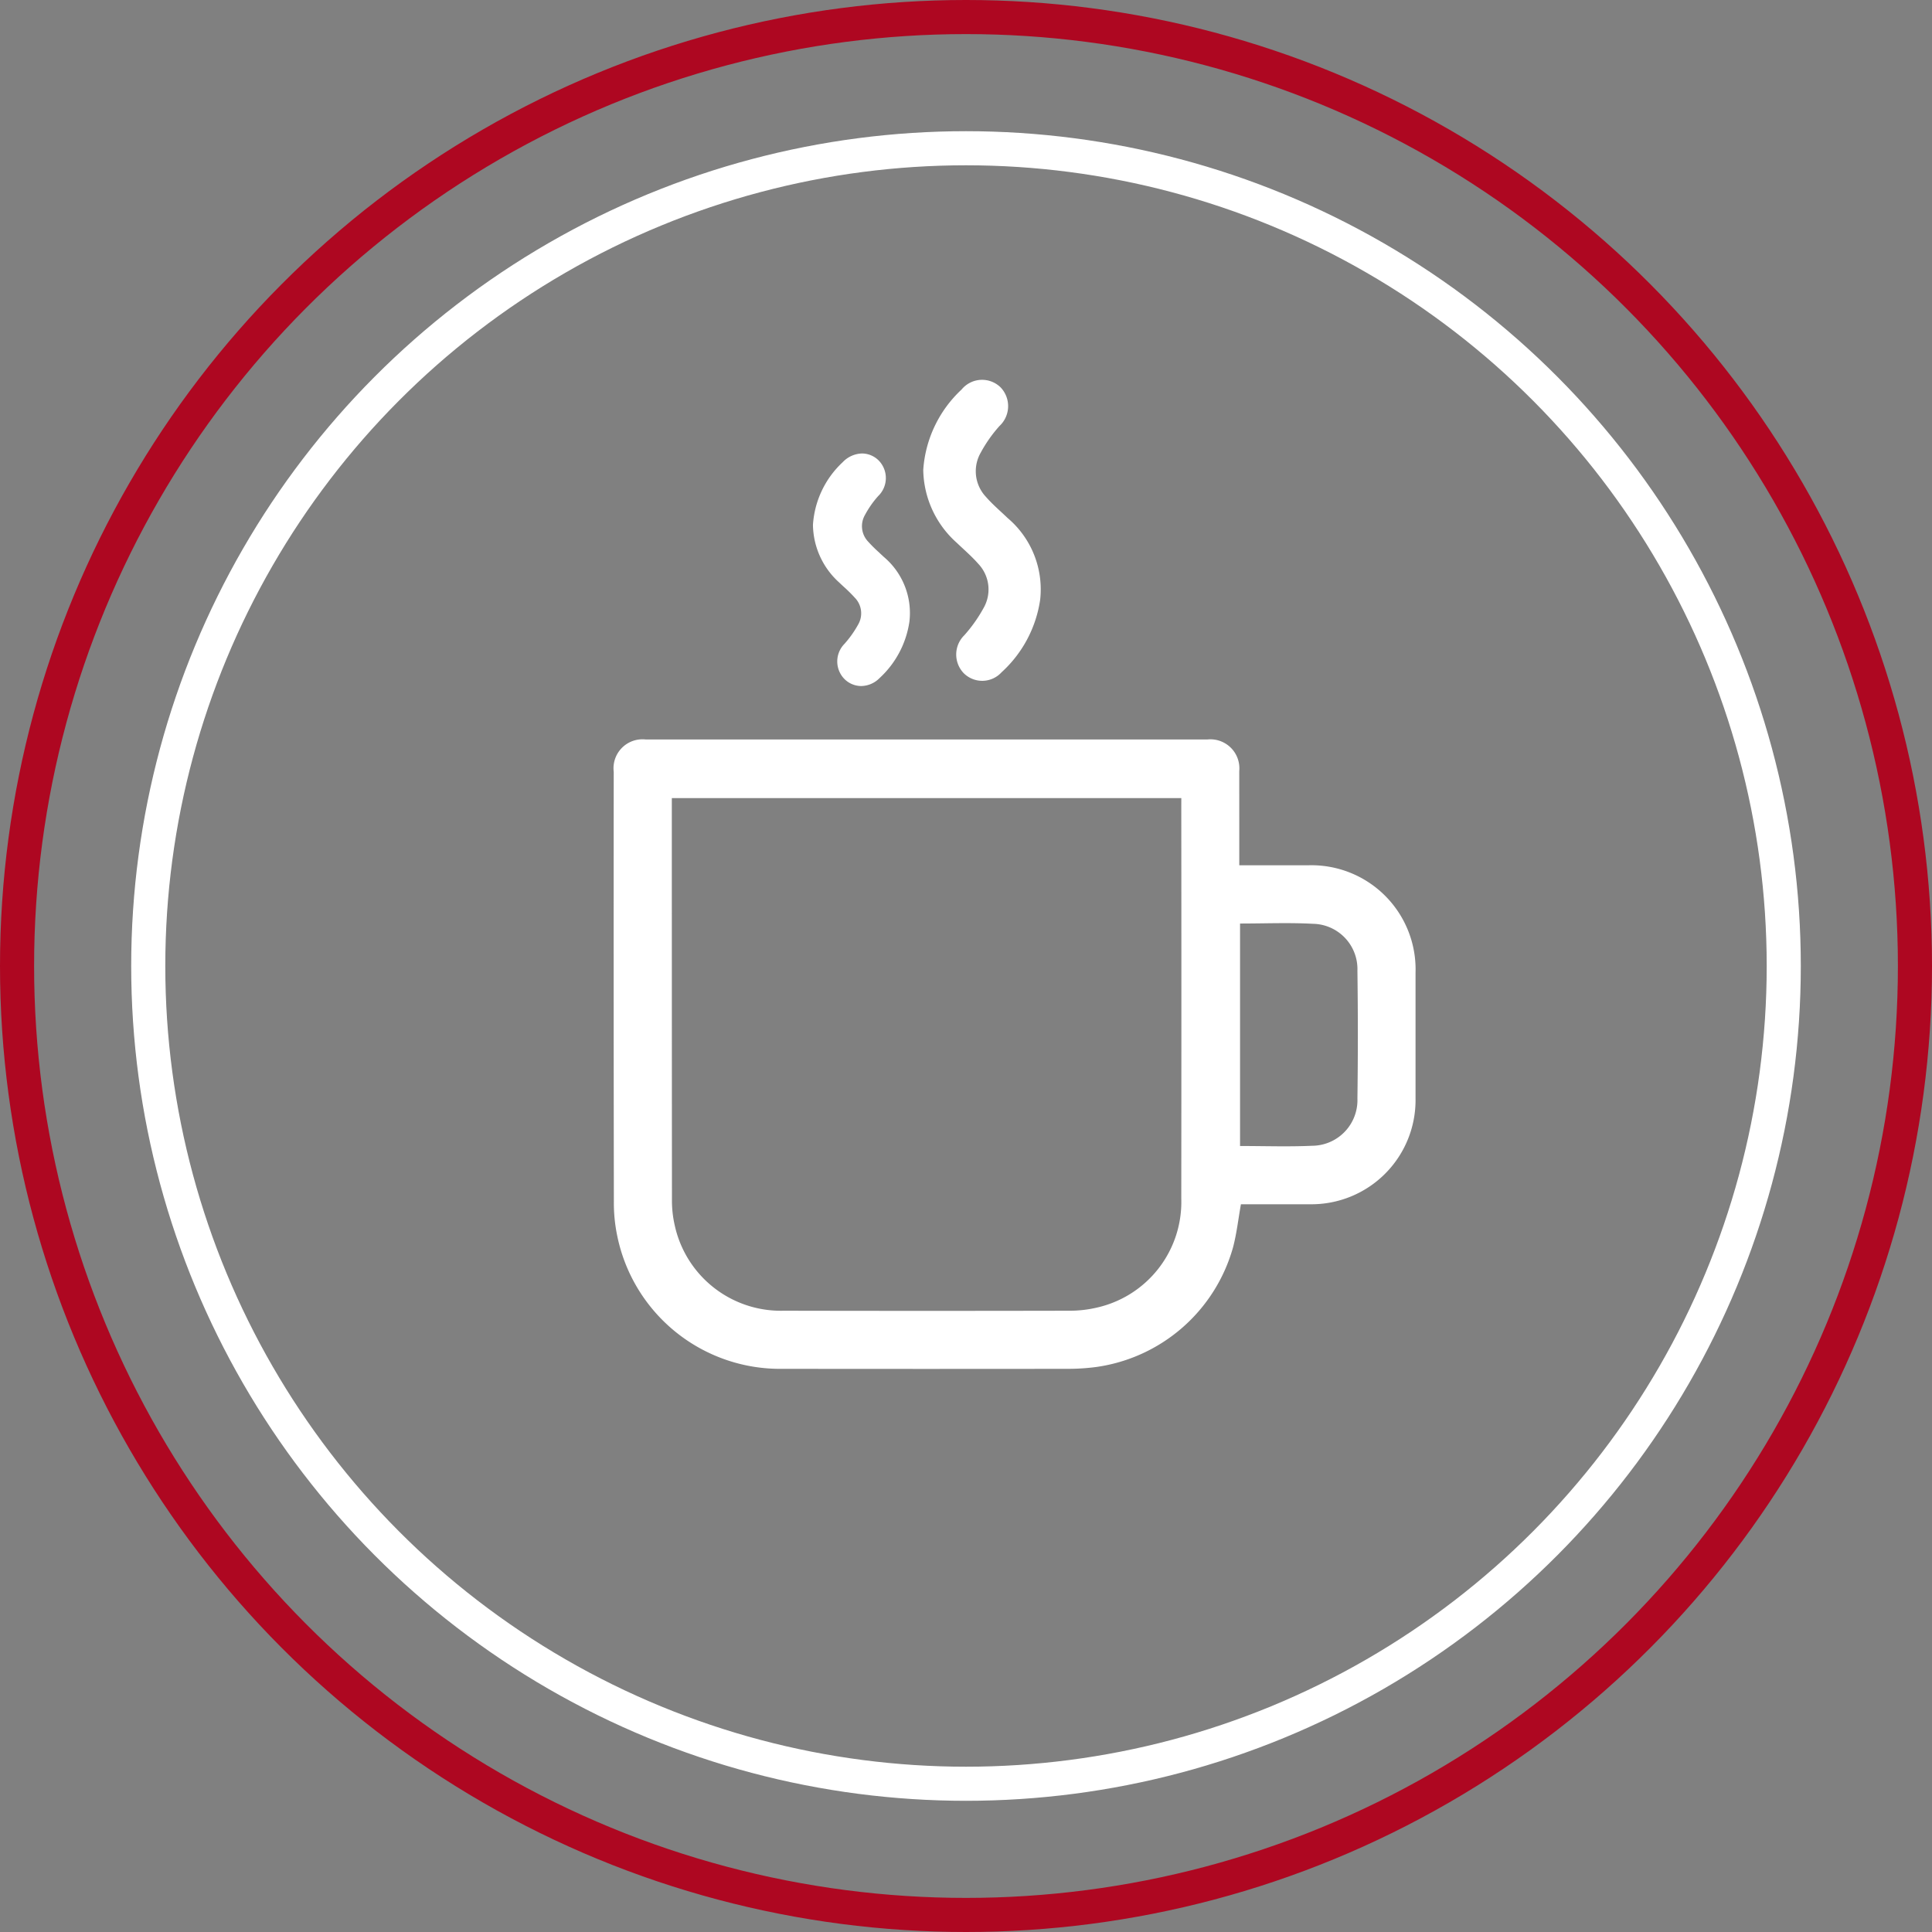
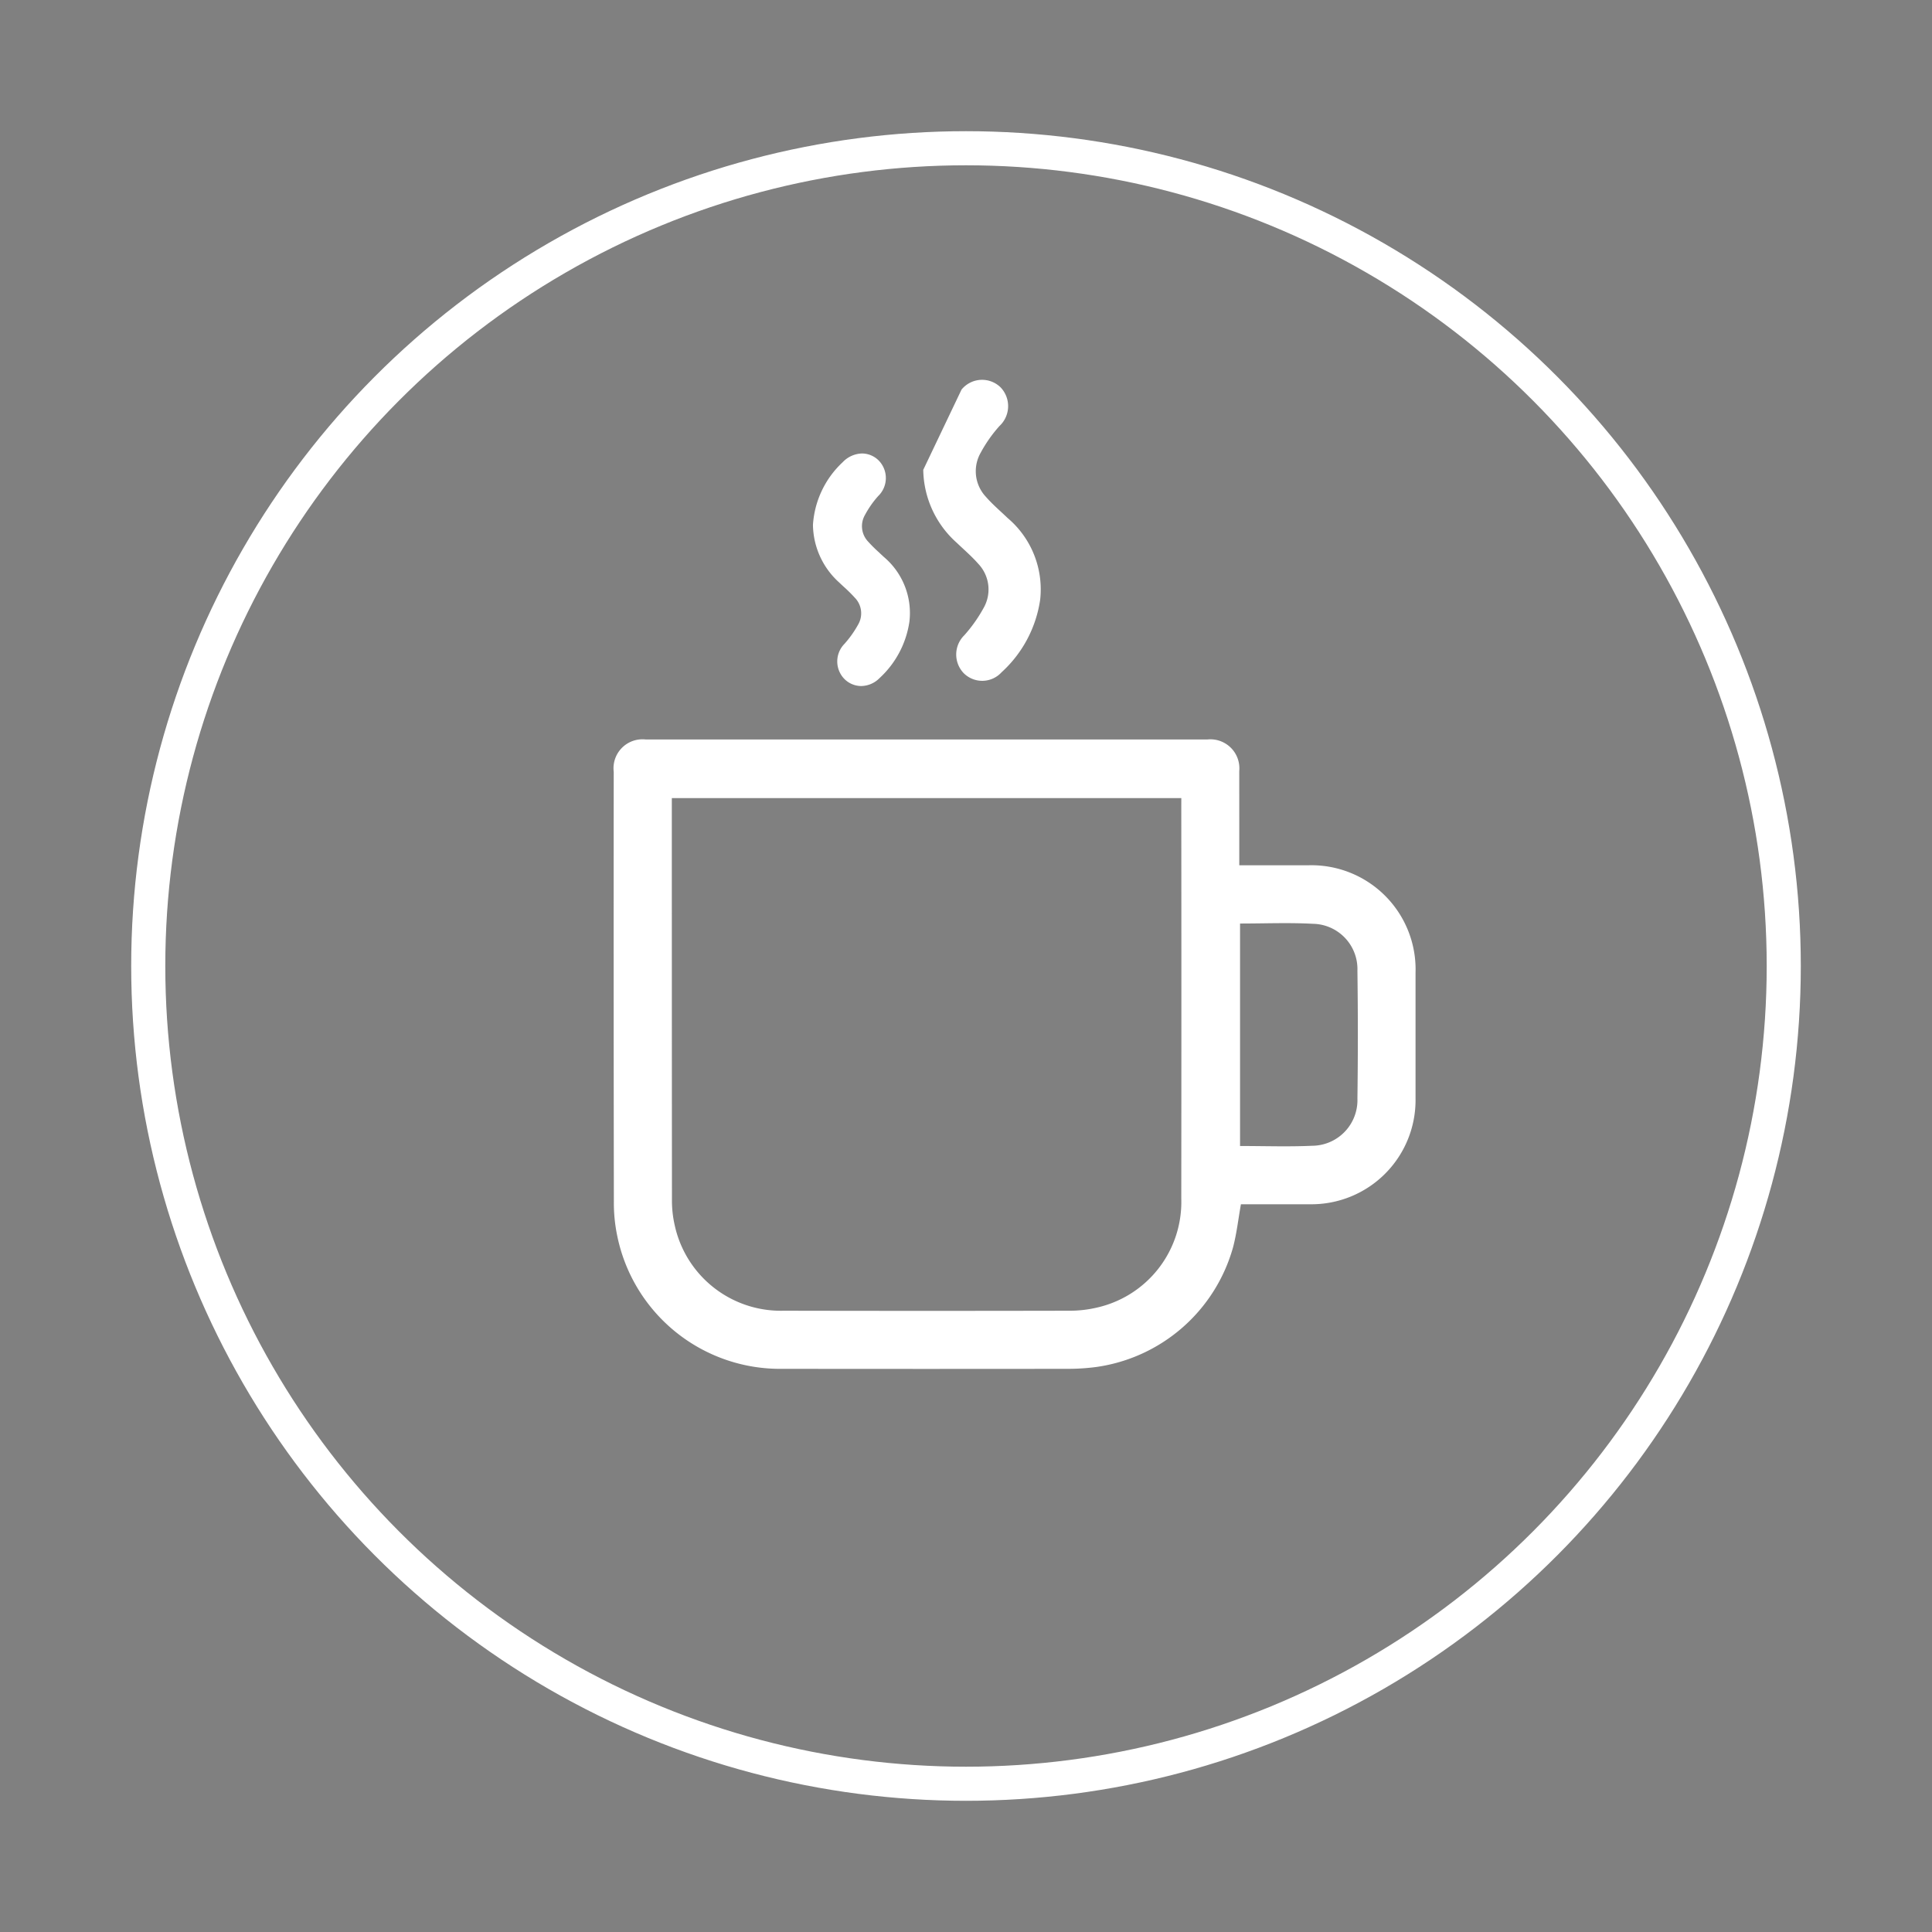
<svg xmlns="http://www.w3.org/2000/svg" width="113.318" height="113.318" viewBox="0 0 113.318 113.318">
  <rect x="0" y="0" width="113.318" height="113.318" fill="#808080" stroke="none" />
  <g id="Group_18" data-name="Group 18" transform="translate(-1037.682 -774.534)">
    <g id="Group_14" data-name="Group 14" transform="translate(1038.682 775.534)">
-       <circle id="Ellipse_5" data-name="Ellipse 5" cx="55.659" cy="55.659" r="55.659" transform="translate(0 0)" fill="none" stroke="#ae0721" stroke-width="2" />
      <circle id="Ellipse_6" data-name="Ellipse 6" cx="47.964" cy="47.964" r="47.964" transform="translate(7.695 7.695)" fill="none" stroke="#fff" stroke-width="2" />
      <g id="Group_13" data-name="Group 13" transform="translate(34.998 21.282)">
        <path id="Path_43" data-name="Path 43" d="M1166.9,2529.344c1.389,0,2.711,0,4.032,0a6.109,6.109,0,0,1,6.306,6.3q0,3.691,0,7.382a6.108,6.108,0,0,1-6.176,6.2c-1.361.005-2.721,0-4.066,0-.154.863-.247,1.706-.46,2.518a9.74,9.74,0,0,1-8.014,7.025,12.636,12.636,0,0,1-1.581.109q-8.4.011-16.808,0a9.747,9.747,0,0,1-9.725-7.832,9.458,9.458,0,0,1-.191-1.969q-.019-12.606-.008-25.212a1.7,1.7,0,0,1,1.881-1.9q16.467,0,32.935,0a1.7,1.7,0,0,1,1.873,1.854C1166.9,2525.629,1166.9,2527.445,1166.9,2529.344Zm-3.4-3.94h-29.883v.375q0,11.615.007,23.23a6.511,6.511,0,0,0,.165,1.461,6.367,6.367,0,0,0,6.393,5q8.377.018,16.755,0a6.891,6.891,0,0,0,1.573-.175,6.349,6.349,0,0,0,4.988-6.4q.012-11.5,0-23Zm3.445,7.356v13.049c1.438,0,2.838.05,4.233-.014a2.675,2.675,0,0,0,2.651-2.771q.05-3.745,0-7.491a2.657,2.657,0,0,0-2.6-2.757C1169.812,2532.7,1168.393,2532.76,1166.942,2532.76Z" transform="translate(-1130.21 -2500.874)" fill="#fff" />
        <path id="Path_44" data-name="Path 44" d="M1167.546,2480.424c-.1-.093-.2-.184-.294-.276a8.233,8.233,0,0,1-.624-.619,1.315,1.315,0,0,1-.188-1.579,5.655,5.655,0,0,1,.77-1.1,1.47,1.47,0,0,0,.036-2.081,1.391,1.391,0,0,0-.982-.417h-.005a1.619,1.619,0,0,0-1.131.512,5.5,5.5,0,0,0-1.743,3.67v.02a4.626,4.626,0,0,0,1.539,3.366c.091.087.182.172.275.257a9.022,9.022,0,0,1,.643.637,1.31,1.31,0,0,1,.189,1.579,6.167,6.167,0,0,1-.8,1.127,1.47,1.47,0,0,0-.009,2.051,1.4,1.4,0,0,0,.992.421,1.536,1.536,0,0,0,1.07-.46,5.589,5.589,0,0,0,1.758-3.318A4.3,4.3,0,0,0,1167.546,2480.424Z" transform="translate(-1151.7 -2470.036)" fill="#fff" />
-         <path id="Path_45" data-name="Path 45" d="M1181.753,2467.368a5.832,5.832,0,0,0,1.96,4.274c.426.408.878.795,1.267,1.237a2.187,2.187,0,0,1,.313,2.59,8.651,8.651,0,0,1-1.13,1.6,1.581,1.581,0,0,0-.036,2.227,1.536,1.536,0,0,0,2.222-.057,7.142,7.142,0,0,0,2.261-4.254,5.477,5.477,0,0,0-1.911-4.792c-.425-.41-.88-.793-1.267-1.237a2.193,2.193,0,0,1-.311-2.591,8.132,8.132,0,0,1,1.1-1.565,1.593,1.593,0,0,0,.071-2.266,1.555,1.555,0,0,0-2.294.127A7.085,7.085,0,0,0,1181.753,2467.368Z" transform="translate(-1163.599 -2462.093)" fill="#fff" />
+         <path id="Path_45" data-name="Path 45" d="M1181.753,2467.368a5.832,5.832,0,0,0,1.96,4.274c.426.408.878.795,1.267,1.237a2.187,2.187,0,0,1,.313,2.59,8.651,8.651,0,0,1-1.13,1.6,1.581,1.581,0,0,0-.036,2.227,1.536,1.536,0,0,0,2.222-.057,7.142,7.142,0,0,0,2.261-4.254,5.477,5.477,0,0,0-1.911-4.792c-.425-.41-.88-.793-1.267-1.237a2.193,2.193,0,0,1-.311-2.591,8.132,8.132,0,0,1,1.1-1.565,1.593,1.593,0,0,0,.071-2.266,1.555,1.555,0,0,0-2.294.127Z" transform="translate(-1163.599 -2462.093)" fill="#fff" />
      </g>
    </g>
  </g>
</svg>